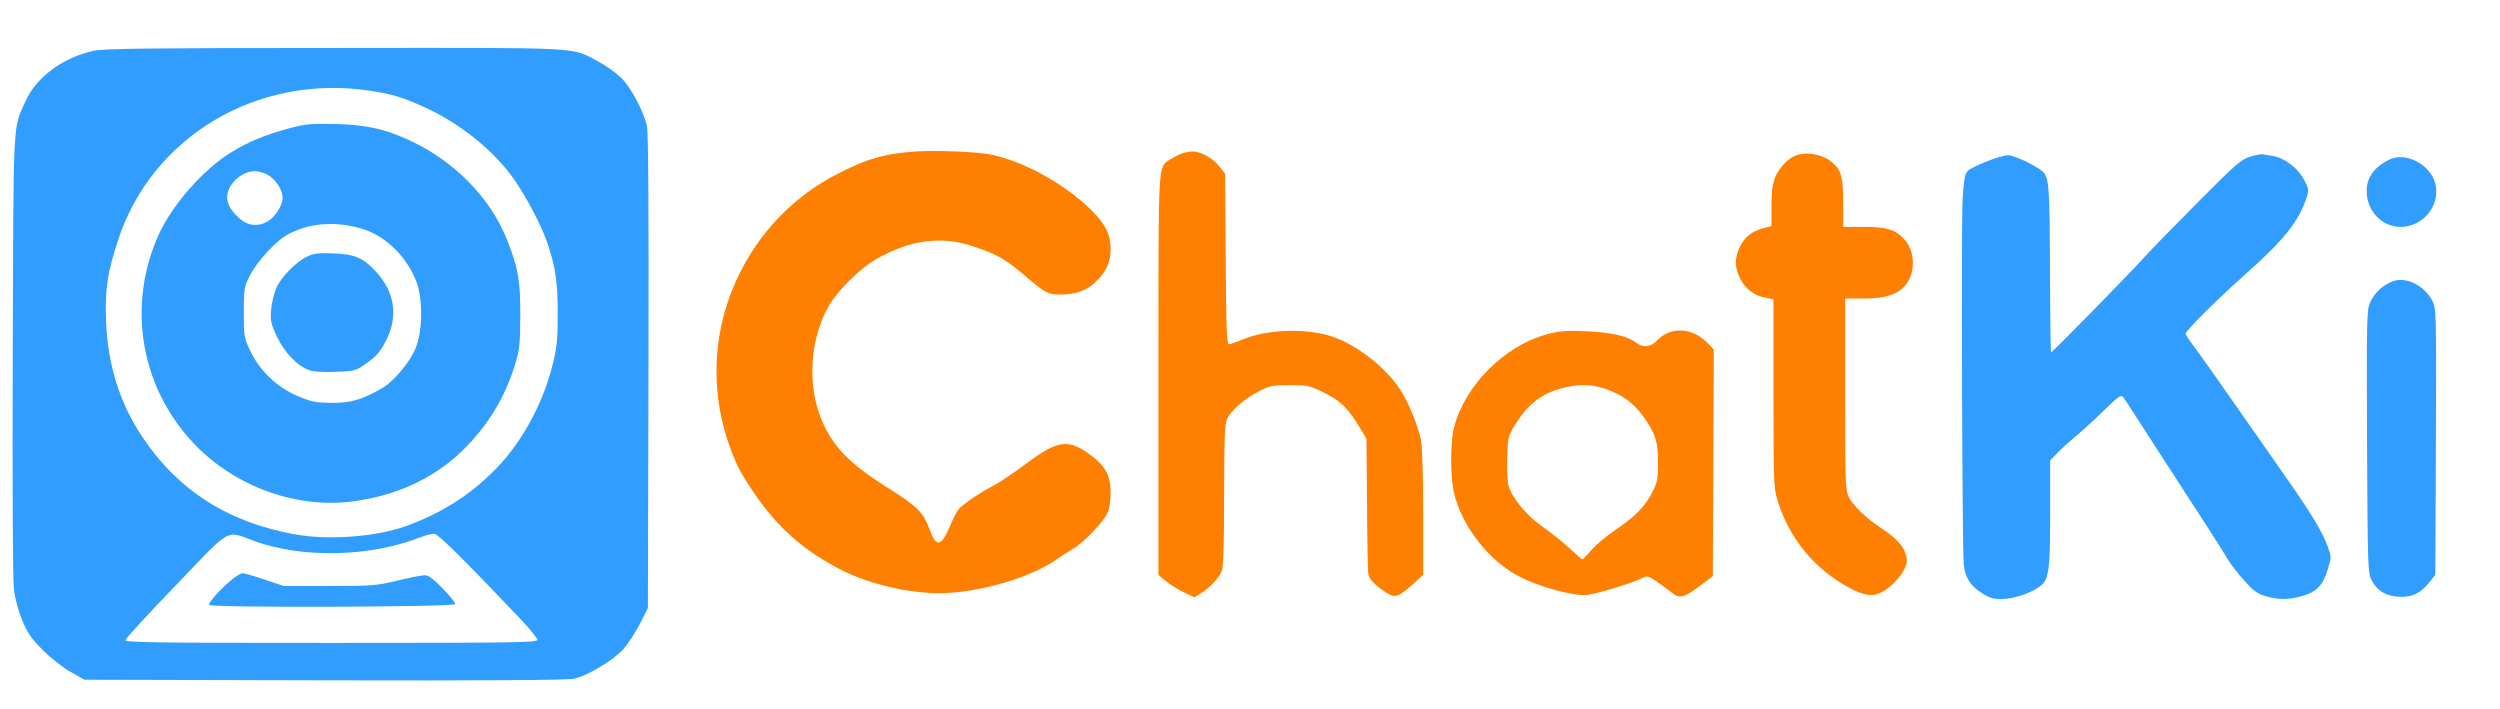
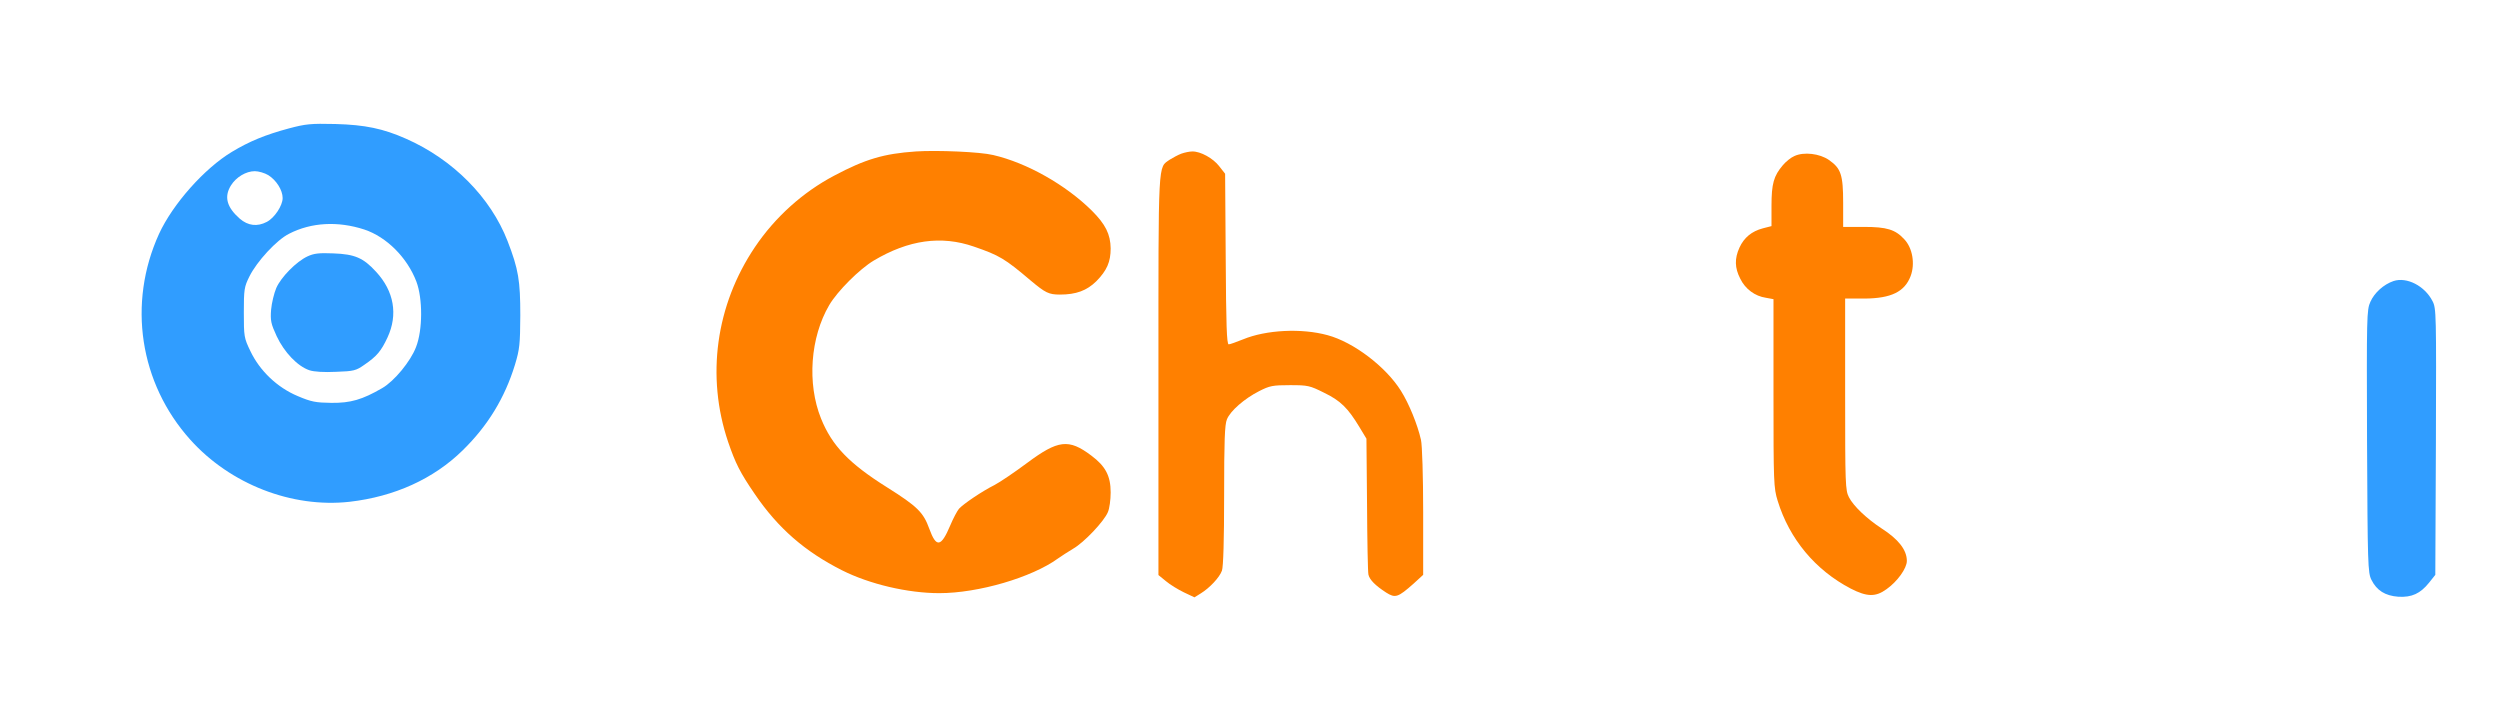
<svg xmlns="http://www.w3.org/2000/svg" version="1.0" width="1256pt" height="356pt" viewBox="0 0 1256 356" preserveAspectRatio="xMidYMid meet">
  <g transform="translate(0,356) scale(0.1,-0.1)" fill="#309dff" stroke="none">
-     <path d="M472 3305 c-156 -34 -289 -132 -343 -252 -65 -145 -61 -60 -65 -1273 -2 -661 0 -1136 6 -1182 5 -45 23 -109 42 -155 26 -63 45 -91 103 -149 40 -40 100 -87 140 -110 l70 -39 1205 -3 c796 -2 1221 1 1253 8 68 14 199 93 249 149 24 27 61 84 83 127 l40 79 3 1190 c2 828 -1 1203 -8 1234 -20 80 -81 193 -130 241 -26 25 -78 62 -116 82 -139 73 -51 68 -1323 67 -929 0 -1158 -3 -1209 -14z m1381 -200 c118 -18 170 -33 287 -87 175 -81 342 -216 442 -358 65 -93 143 -242 172 -332 38 -118 48 -187 48 -350 0 -127 -4 -163 -27 -256 -49 -194 -155 -387 -287 -521 -127 -129 -271 -220 -448 -284 -149 -54 -389 -72 -556 -42 -337 60 -591 221 -770 492 -113 168 -173 363 -181 579 -6 159 6 242 59 404 169 522 698 838 1261 755z m-573 -2264 c242 -87 580 -79 830 19 29 11 63 20 74 18 19 -3 152 -134 429 -426 48 -50 87 -99 87 -107 0 -13 -120 -15 -1035 -15 -871 0 -1035 2 -1035 14 0 7 114 131 253 275 287 299 247 276 397 222z" />
    <path d="M1452 2915 c-119 -32 -199 -65 -287 -118 -138 -83 -297 -262 -366 -412 -159 -349 -98 -750 157 -1034 201 -224 511 -344 800 -312 226 26 422 115 568 258 127 124 212 264 263 430 24 79 26 104 27 248 0 175 -9 232 -64 374 -85 219 -274 410 -510 514 -115 51 -206 70 -355 74 -125 3 -150 0 -233 -22z m-104 -235 c40 -25 72 -75 72 -115 0 -38 -41 -100 -80 -120 -48 -25 -94 -19 -135 16 -66 58 -80 110 -45 167 26 42 76 72 120 72 19 0 50 -9 68 -20z m482 -273 c112 -37 216 -141 262 -262 32 -85 32 -243 -2 -329 -27 -71 -109 -171 -170 -206 -100 -58 -159 -75 -255 -74 -78 1 -101 5 -169 34 -103 43 -191 127 -238 226 -32 66 -33 74 -33 194 0 116 2 129 28 181 37 75 137 184 200 215 111 57 245 64 377 21z" />
    <path d="M1545 2272 c-56 -26 -133 -104 -157 -159 -11 -26 -23 -75 -26 -109 -4 -55 -1 -70 28 -133 38 -81 105 -151 164 -171 24 -8 74 -11 135 -8 88 3 100 6 141 35 63 43 85 69 117 138 53 114 33 232 -58 330 -64 70 -107 88 -214 92 -72 3 -98 0 -130 -15z" />
-     <path d="M1156 641 c-56 -49 -106 -105 -106 -120 0 -15 1232 -11 1237 4 2 6 -26 40 -62 78 -47 48 -72 67 -91 67 -14 0 -76 -12 -137 -27 -105 -25 -127 -27 -342 -27 l-230 0 -95 32 c-52 18 -103 32 -112 32 -9 0 -37 -18 -62 -39z" />
    <path fill="#ff8000" d="M4600 2799 c-159 -11 -252 -38 -410 -122 -157 -83 -296 -208 -397 -358 -197 -292 -246 -650 -135 -979 37 -108 60 -154 134 -262 117 -172 252 -289 438 -383 139 -70 331 -115 489 -115 197 0 465 79 596 174 17 12 51 34 76 49 55 31 156 138 175 184 8 18 14 62 14 99 0 83 -26 132 -97 185 -114 86 -167 79 -323 -37 -63 -47 -137 -97 -164 -111 -62 -31 -155 -94 -178 -119 -9 -11 -29 -48 -44 -84 -46 -109 -70 -113 -105 -17 -30 83 -59 112 -213 209 -191 120 -276 209 -331 345 -71 176 -54 408 41 570 41 70 152 181 224 224 175 104 339 127 503 70 128 -44 155 -60 287 -172 72 -60 89 -69 145 -69 82 0 135 20 183 67 53 54 72 97 72 165 -1 71 -26 121 -94 189 -131 130 -327 241 -496 280 -65 16 -279 25 -390 18z" />
    <path fill="#ff8000" d="M5935 2788 c-16 -6 -42 -20 -58 -30 -60 -43 -57 16 -57 -1082 l0 -1005 38 -31 c20 -17 61 -42 90 -56 l53 -25 32 20 c44 27 94 80 106 114 7 18 11 156 11 378 0 273 3 357 14 382 17 43 89 105 162 142 53 27 68 30 155 30 90 0 99 -2 171 -38 83 -40 120 -77 178 -173 l35 -58 3 -331 c1 -181 4 -340 7 -352 6 -26 35 -55 89 -90 46 -29 59 -25 138 45 l48 44 0 316 c0 177 -5 337 -11 362 -17 76 -60 182 -101 247 -76 121 -238 244 -368 279 -131 36 -309 27 -425 -21 -33 -13 -65 -25 -72 -25 -10 0 -13 99 -15 428 l-3 429 -29 37 c-31 41 -95 76 -136 75 -14 0 -38 -5 -55 -11z" />
    <path fill="#ff8000" d="M9015 2776 c-17 -7 -43 -28 -58 -46 -46 -54 -57 -93 -57 -204 l0 -102 -43 -11 c-57 -15 -95 -47 -118 -97 -25 -55 -24 -102 4 -156 25 -52 74 -88 129 -96 l38 -7 0 -472 c0 -452 1 -476 21 -541 59 -192 189 -348 367 -441 82 -42 125 -43 180 -3 55 39 102 105 102 142 0 55 -42 109 -128 164 -73 48 -140 111 -163 156 -18 35 -19 64 -19 518 l0 480 98 0 c133 1 201 34 231 113 23 61 10 141 -32 185 -45 49 -88 62 -202 62 l-105 0 0 121 c0 141 -11 173 -71 215 -47 33 -127 42 -174 20z" />
-     <path d="M11305 2773 c-44 -13 -73 -38 -260 -226 -116 -117 -237 -241 -270 -277 -74 -83 -464 -480 -470 -480 -3 0 -5 177 -6 393 -1 442 -4 491 -40 518 -43 34 -141 79 -171 79 -38 0 -183 -57 -204 -81 -13 -14 -18 -47 -24 -141 -7 -137 -2 -1754 6 -1834 7 -66 33 -107 91 -144 36 -23 58 -30 97 -30 59 1 140 26 190 61 50 34 56 74 56 378 l0 258 33 34 c18 19 59 57 92 84 33 28 98 87 145 133 78 75 86 81 98 65 8 -10 41 -61 74 -113 34 -52 91 -140 126 -195 36 -55 80 -122 97 -150 18 -27 70 -108 117 -180 46 -71 96 -151 111 -176 15 -25 52 -73 83 -107 44 -49 65 -65 106 -77 66 -19 116 -19 186 1 71 21 103 54 127 134 18 60 18 62 0 113 -28 78 -91 181 -244 397 -21 30 -117 168 -213 305 -96 138 -193 275 -216 305 -23 30 -42 59 -42 63 0 15 159 173 285 285 211 187 284 278 325 404 10 34 9 42 -16 88 -31 57 -96 106 -153 116 -20 3 -43 7 -51 9 -8 2 -37 -3 -65 -12z" />
-     <path d="M12004 2758 c-75 -36 -114 -90 -114 -157 0 -100 76 -181 170 -181 114 0 202 109 175 217 -24 96 -148 162 -231 121z" />
    <path d="M12025 2148 c-50 -17 -96 -59 -116 -104 -19 -41 -19 -73 -17 -701 3 -620 4 -660 22 -696 27 -54 69 -80 135 -85 68 -4 111 16 155 71 l31 39 3 669 c2 643 2 670 -17 706 -39 77 -130 123 -196 101z" />
-     <path fill="#ff8000" d="M7770 1880 c-212 -58 -410 -256 -465 -467 -19 -74 -19 -249 0 -330 40 -169 177 -343 332 -422 98 -49 245 -90 326 -91 37 0 236 59 288 86 24 12 30 11 67 -14 22 -15 56 -40 76 -56 45 -36 64 -31 148 32 l63 47 3 570 2 569 -27 29 c-80 84 -191 89 -262 13 -29 -31 -68 -34 -102 -7 -42 33 -128 52 -254 57 -99 4 -133 1 -195 -16z m313 -280 c79 -30 134 -74 184 -148 53 -78 63 -115 63 -223 0 -71 -4 -93 -25 -135 -38 -76 -89 -129 -186 -194 -48 -33 -105 -80 -125 -105 -21 -25 -41 -45 -44 -45 -3 0 -32 25 -65 56 -33 30 -93 78 -134 107 -81 56 -153 143 -172 206 -6 21 -9 83 -7 142 3 99 5 108 38 162 68 112 144 168 265 193 75 16 134 12 208 -16z" />
  </g>
</svg>